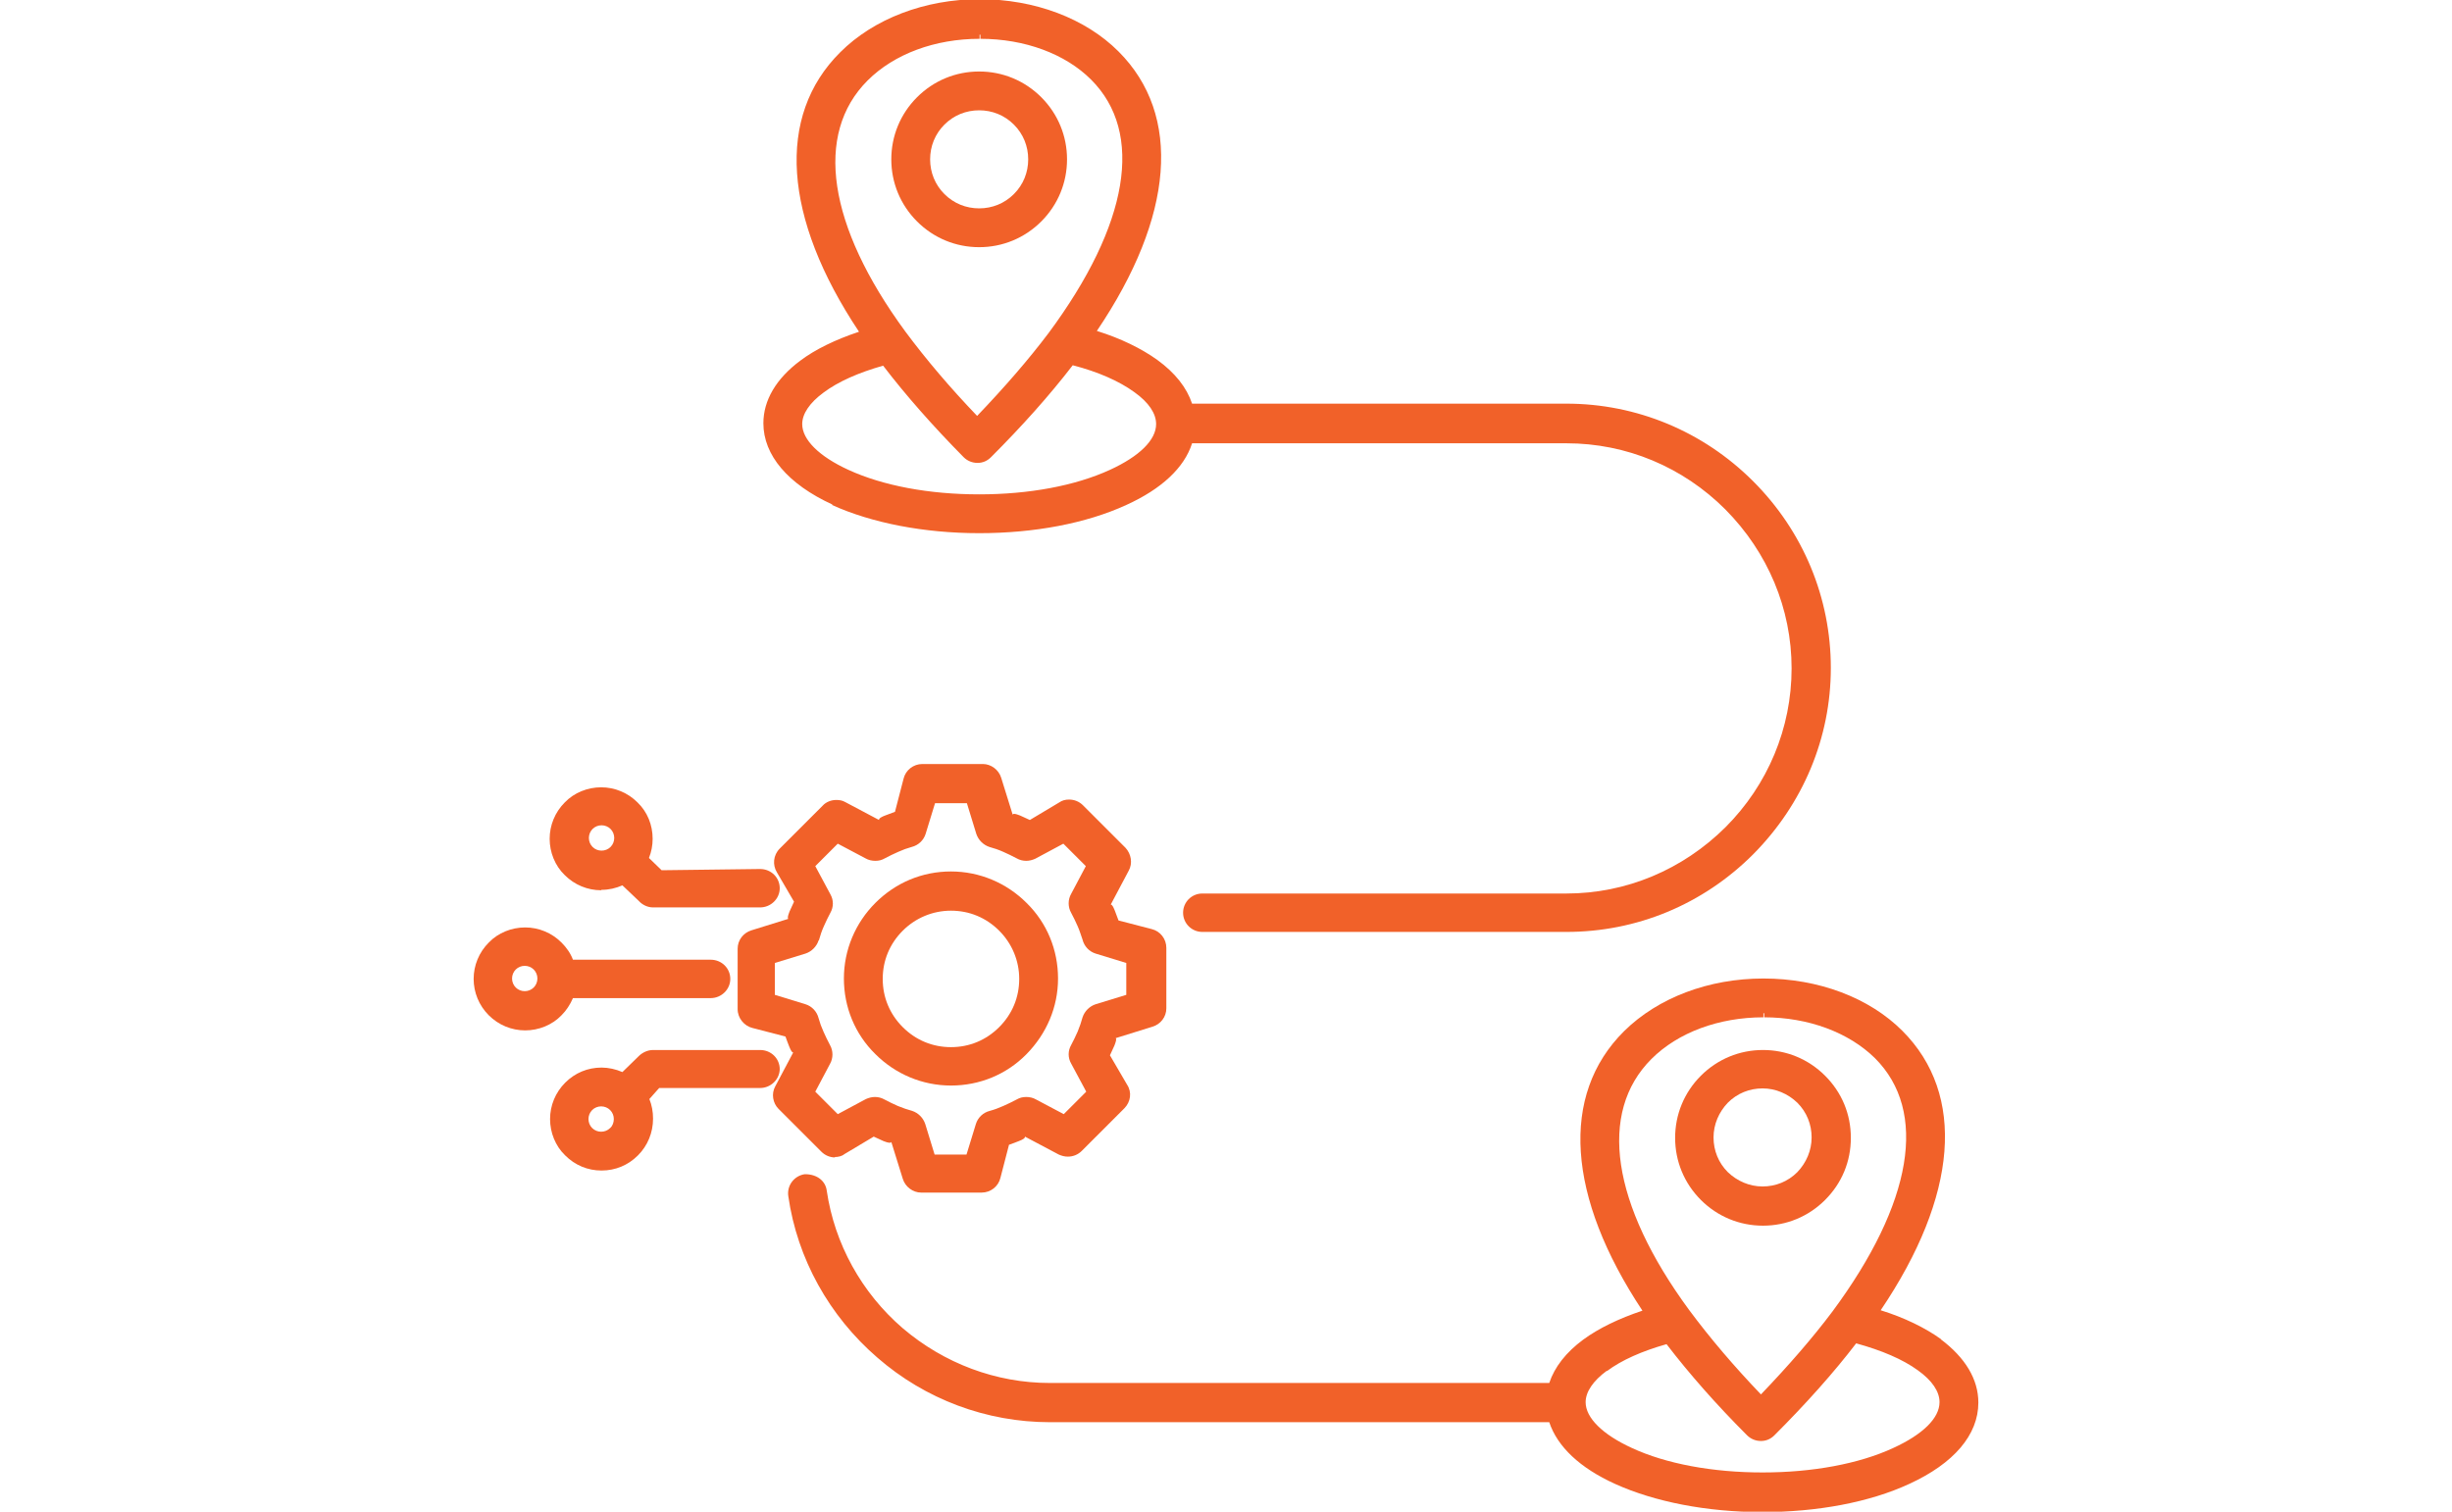
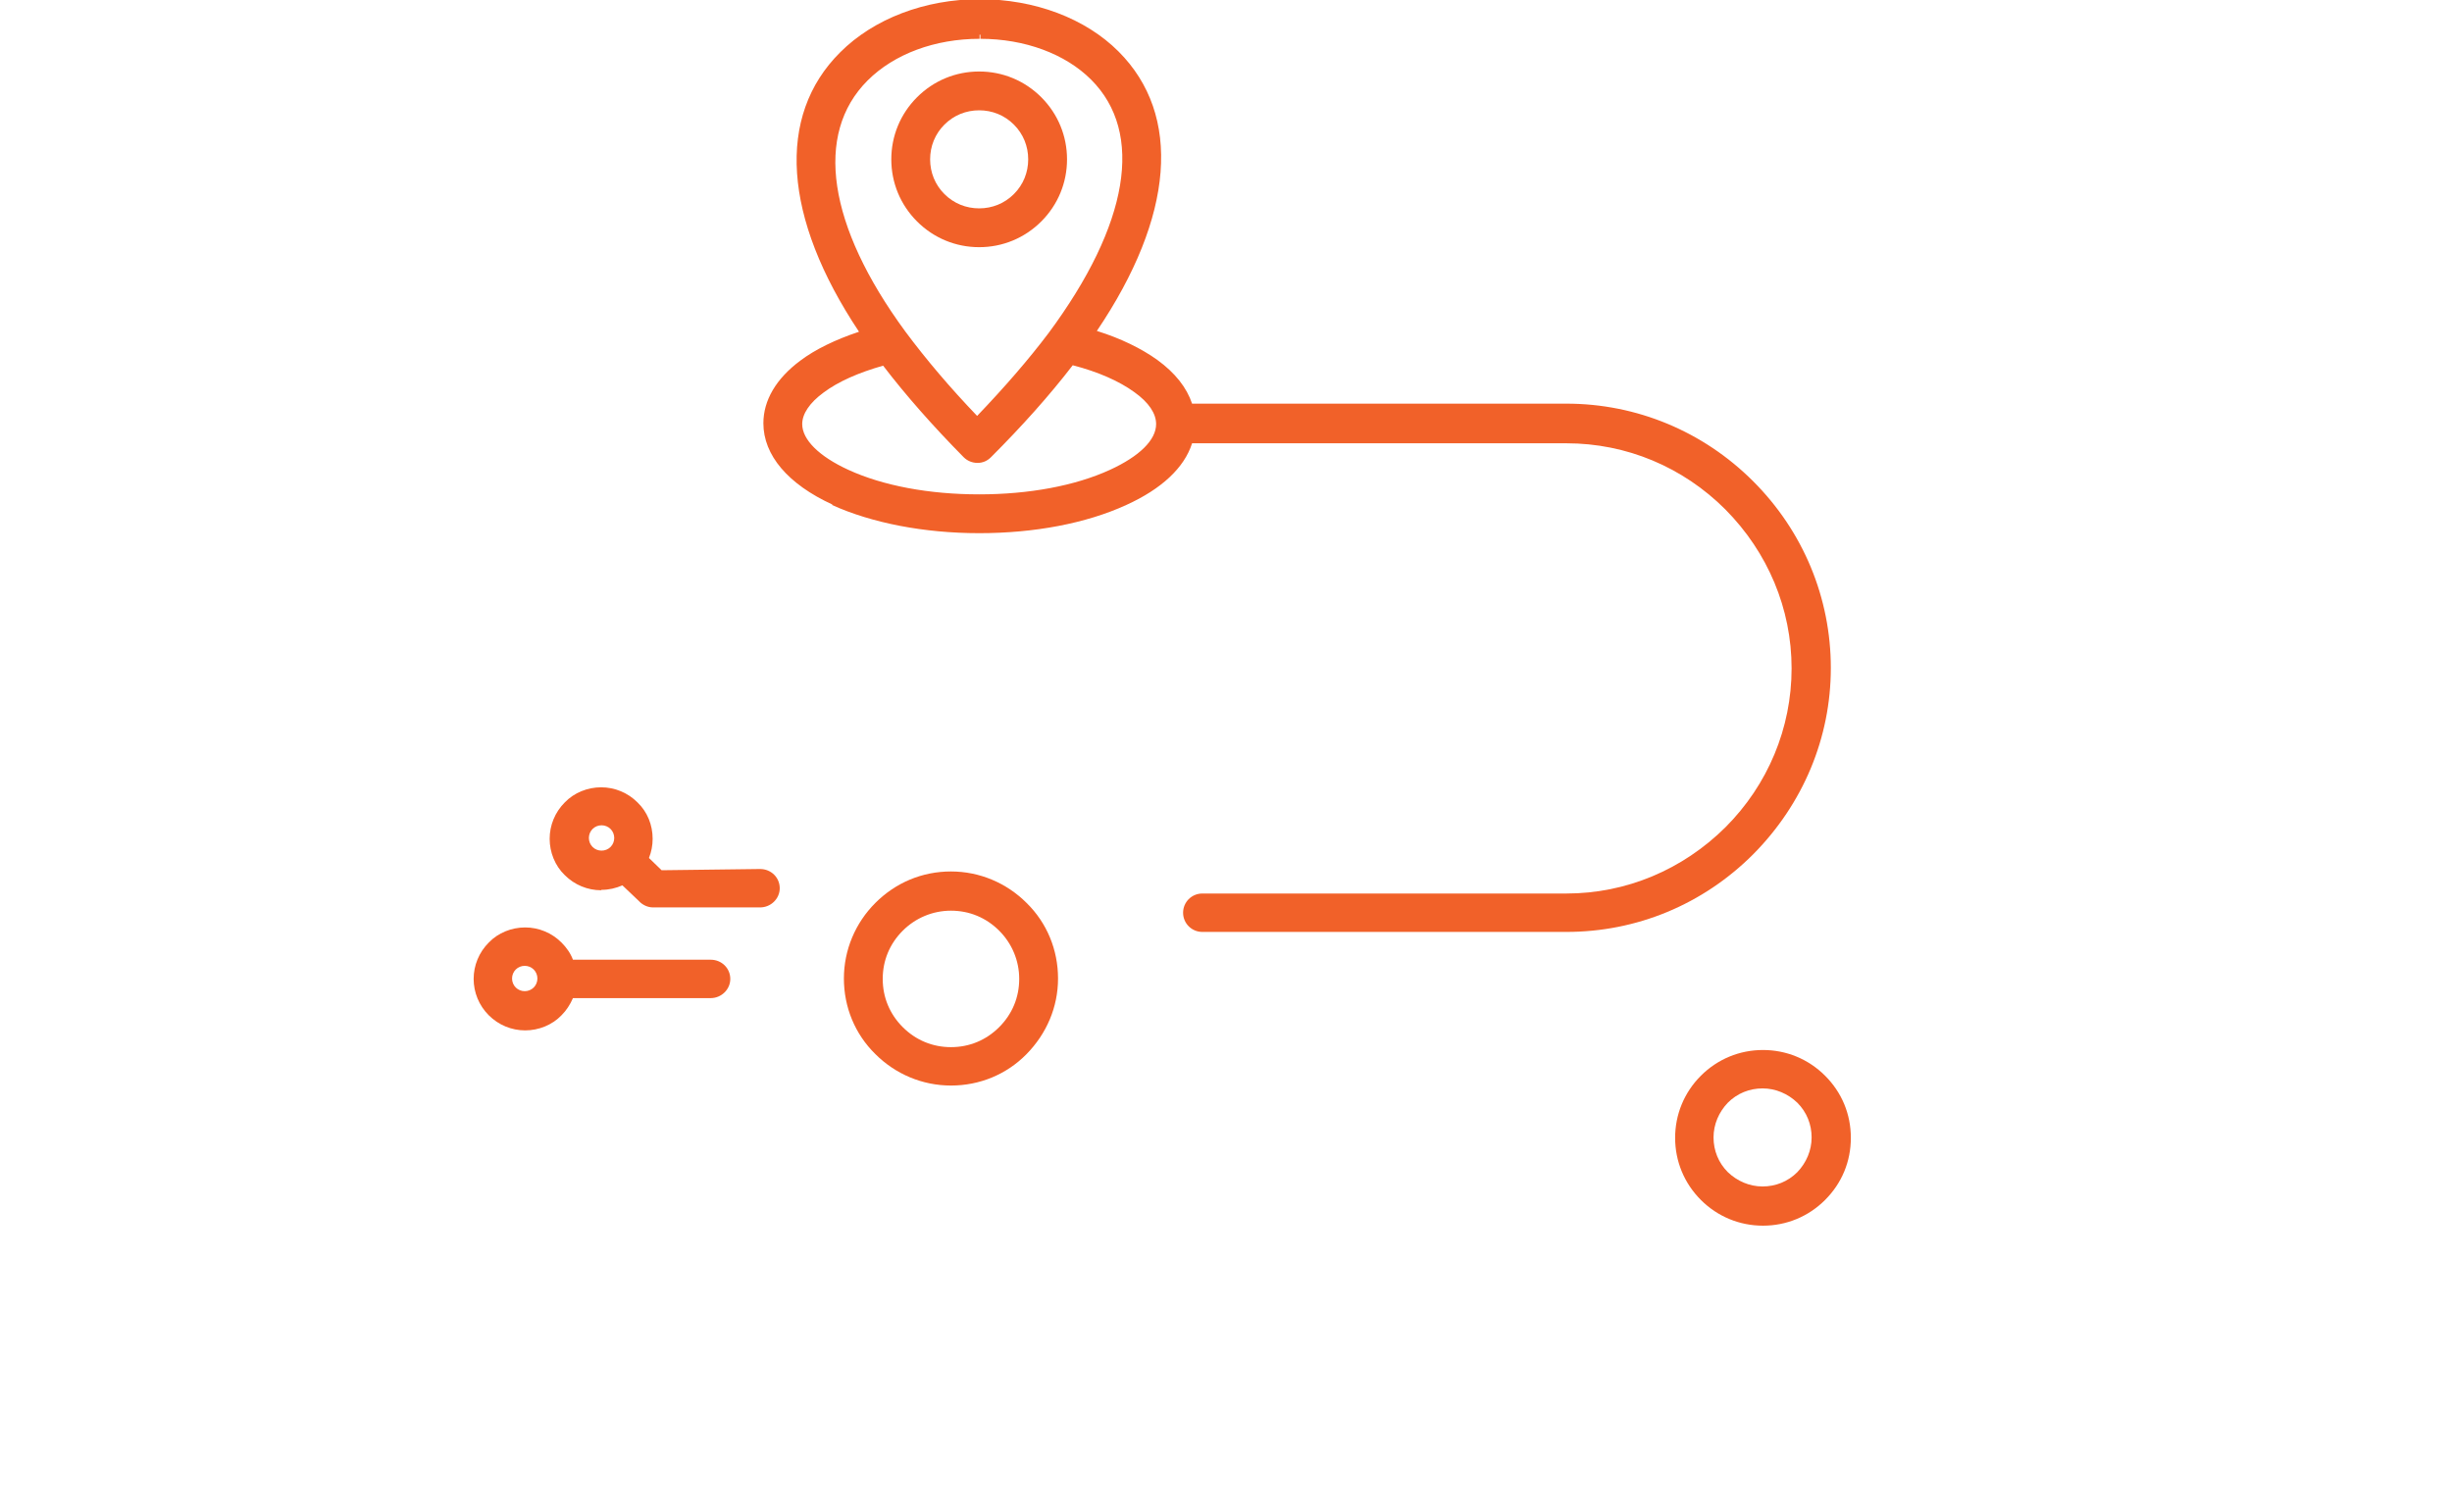
<svg xmlns="http://www.w3.org/2000/svg" id="Layer_2" viewBox="0 0 60 37">
  <defs>
    <style>
      .cls-1 {
        fill: #f16129;
      }

      .cls-2 {
        fill: none;
      }

      .cls-3 {
        clip-path: url(#clippath);
      }
    </style>
    <clipPath id="clippath">
      <rect class="cls-2" width="60" height="37" />
    </clipPath>
  </defs>
  <g id="Layer_1-2" data-name="Layer_1">
    <g class="cls-3">
      <g>
        <path class="cls-1" d="M20.36,12.36c.97.44,2.25.69,3.6.69s2.62-.24,3.6-.69c.86-.39,1.42-.91,1.61-1.51h9.16c1.47,0,2.85.58,3.89,1.62,1.04,1.05,1.62,2.43,1.62,3.89s-.58,2.85-1.62,3.89c-1.05,1.04-2.43,1.62-3.89,1.62h-8.91c-.26,0-.47.21-.47.47s.21.47.47.47h8.91c1.72,0,3.34-.67,4.57-1.9,1.22-1.23,1.9-2.85,1.9-4.56s-.67-3.34-1.9-4.57c-1.22-1.22-2.85-1.9-4.57-1.9h-9.16c-.13-.39-.41-.75-.85-1.07-.39-.28-.9-.53-1.48-.71,1.89-2.8,2.09-5.28.53-6.84-.81-.81-2.05-1.28-3.4-1.28-1.34,0-2.59.48-3.41,1.3-1.57,1.56-1.4,4.05.46,6.84-.57.19-1.07.43-1.44.71-.59.44-.9.97-.9,1.53,0,.78.6,1.49,1.69,1.99ZM20.15,9.61c.36-.27.86-.49,1.46-.66.55.72,1.22,1.48,1.97,2.24.09.09.21.14.34.14s.24-.05.33-.14c.76-.76,1.43-1.51,2-2.25.62.16,1.14.39,1.51.66.35.25.53.52.53.78,0,.39-.41.79-1.13,1.12-.85.39-1.98.6-3.2.6s-2.35-.21-3.2-.6c-.72-.33-1.13-.74-1.13-1.12,0-.25.18-.52.52-.77ZM23.99.85v.1c1.09,0,2.08.37,2.71,1,1.3,1.3.93,3.54-1.04,6.2-.49.65-1.08,1.33-1.75,2.03-.66-.69-1.24-1.37-1.76-2.07-1.9-2.59-2.23-4.83-.92-6.14.65-.65,1.65-1.02,2.74-1.02v-.1h.01Z" />
        <path class="cls-1" d="M22.44,2.38c-.41.41-.63.95-.63,1.52s.22,1.11.63,1.52c.41.41.95.63,1.52.63s1.11-.22,1.52-.63c.41-.41.63-.95.63-1.52s-.22-1.11-.63-1.52c-.41-.41-.95-.63-1.52-.63s-1.11.22-1.52.63ZM24.81,3.05c.23.23.35.53.35.85s-.12.62-.35.85-.53.35-.85.35-.62-.12-.85-.35c-.23-.23-.35-.53-.35-.85s.12-.62.35-.85.53-.35.85-.35.62.12.85.35Z" />
-         <path class="cls-1" d="M47.5,32.78c-.39-.28-.9-.53-1.48-.71,1.89-2.8,2.09-5.28.53-6.84-.81-.81-2.05-1.28-3.4-1.28-1.34,0-2.58.47-3.41,1.29-1.57,1.56-1.4,4.05.45,6.84-.57.19-1.07.43-1.45.71-.42.31-.7.67-.83,1.06h-12.22c-1.32,0-2.59-.48-3.6-1.34-1.01-.87-1.67-2.07-1.86-3.37-.03-.23-.23-.4-.53-.4h-.01c-.26.04-.44.28-.4.54.22,1.53,1,2.93,2.18,3.95,1.17,1.02,2.67,1.58,4.22,1.58h12.22c.2.6.75,1.12,1.61,1.51.97.44,2.25.69,3.6.69s2.63-.24,3.6-.69c1.09-.5,1.69-1.2,1.69-1.99,0-.57-.32-1.1-.92-1.55ZM43.17,24.8v.1c1.08,0,2.07.37,2.71,1,1.3,1.3.93,3.54-1.04,6.2-.48.64-1.07,1.32-1.75,2.03-.66-.69-1.24-1.37-1.76-2.07-1.9-2.59-2.23-4.83-.92-6.14.65-.65,1.65-1.02,2.74-1.02v-.1h.01ZM39.32,33.56c.36-.27.86-.49,1.46-.66.56.73,1.22,1.48,1.97,2.23.09.09.21.14.34.14s.24-.05.33-.14c.77-.77,1.45-1.53,2-2.25.62.17,1.14.39,1.51.66.35.25.53.52.53.78,0,.39-.41.79-1.13,1.12-.84.39-1.98.6-3.2.6s-2.36-.21-3.2-.6c-.72-.33-1.13-.74-1.13-1.12,0-.25.18-.52.52-.77Z" />
        <path class="cls-1" d="M14.72,21.78c.18,0,.35-.04.51-.11l.4.38c.09.1.22.16.35.16h2.62c.26,0,.48-.21.48-.47s-.21-.47-.48-.47l-2.41.03-.31-.3c.06-.15.09-.31.09-.47,0-.34-.13-.66-.37-.89-.24-.24-.56-.37-.89-.37s-.66.13-.89.37c-.24.24-.37.56-.37.89s.13.66.37.89c.24.24.56.37.89.37ZM14.5,20.29c.06-.06.14-.09.22-.09s.16.03.22.09c.06.06.09.14.09.22s-.03.16-.09.22c-.06.06-.14.09-.22.09s-.16-.03-.22-.09c-.06-.06-.09-.14-.09-.22s.03-.16.09-.22Z" />
-         <path class="cls-1" d="M19.08,26.17c0-.26-.21-.47-.48-.47h-2.62c-.13,0-.26.06-.35.15l-.4.39c-.16-.07-.34-.11-.51-.11-.34,0-.65.13-.89.37-.24.24-.37.56-.37.89s.13.66.37.89c.24.24.55.37.89.37s.65-.13.89-.37c.24-.24.37-.56.37-.9,0-.17-.03-.33-.09-.48l.24-.27h2.47c.26,0,.48-.21.48-.47ZM14.4,27.39c0-.08.03-.16.09-.22.06-.06.14-.09.22-.09s.16.03.22.09c.06.06.09.14.09.22s-.03.17-.09.22c-.06.06-.14.09-.22.09s-.16-.03-.22-.09c-.06-.06-.09-.14-.09-.22Z" />
-         <path class="cls-1" d="M20.42,28.32c.09,0,.18-.02.24-.07l.72-.43c.08.04.16.07.24.11.05.02.11.04.15.04.02,0,.03,0,.04-.02l.28.9c.06.2.25.34.45.34h1.48c.22,0,.41-.15.46-.36l.21-.81c.08-.03.17-.06.24-.09.08-.03.16-.07.15-.11l.83.44c.07.03.14.05.22.05.13,0,.25-.05.34-.14l1.04-1.04c.16-.16.19-.4.07-.58l-.42-.72c.04-.08.07-.16.11-.24.03-.08.06-.16.03-.18l.9-.28c.2-.06.34-.24.34-.45v-1.48c0-.22-.15-.41-.36-.46l-.81-.21c-.03-.08-.06-.16-.09-.24-.03-.07-.06-.15-.1-.15,0,0,0,0,0,0l.44-.83c.1-.18.06-.41-.08-.56l-1.04-1.04c-.09-.09-.21-.14-.34-.14-.09,0-.17.02-.24.07l-.72.43c-.08-.04-.16-.07-.24-.11-.05-.02-.11-.04-.14-.04-.02,0-.03,0-.04.02l-.28-.9c-.06-.2-.25-.34-.45-.34h-1.48c-.22,0-.41.15-.46.36l-.21.81c-.08.03-.16.06-.24.09-.08.03-.16.07-.15.11l-.83-.44c-.07-.04-.14-.05-.22-.05-.12,0-.25.05-.33.14l-1.05,1.05c-.16.16-.18.4-.07.58l.42.72c-.04.08-.07.16-.11.24-.03.08-.06.16-.03.18l-.9.28c-.2.06-.34.24-.34.45v1.48c0,.22.16.41.36.46l.81.21c.03.08.06.17.09.24.03.07.06.15.1.15,0,0,0,0,0,0l-.44.83c-.1.18-.06.41.08.55l1.05,1.05c.09.09.21.14.34.14ZM20.04,23.01c.03-.11.07-.23.12-.34.05-.11.1-.22.16-.33.08-.14.08-.31,0-.45l-.37-.69.55-.55.68.36c.07.04.15.06.24.06s.16-.02.23-.06c.11-.06.22-.11.33-.16.11-.05.22-.09.33-.12.16-.04.29-.16.34-.32l.23-.75h.78s.23.75.23.75c.05.15.17.27.32.32.11.03.23.07.34.12.11.05.22.1.33.16.07.04.15.06.23.06s.15-.02.22-.05l.69-.37.55.55-.36.68c-.08.14-.08.32,0,.46.06.11.11.22.16.33.05.11.08.22.12.33.04.16.16.29.32.34l.75.23v.78l-.75.23c-.15.05-.27.17-.32.32-.03.11-.07.23-.12.35-.05.11-.1.22-.16.33-.08.14-.08.31,0,.45l.37.69-.55.55-.68-.36c-.07-.04-.15-.06-.24-.06s-.16.02-.23.06c-.11.06-.22.11-.33.16-.11.05-.22.09-.33.12-.16.04-.29.16-.34.32l-.23.75h-.78l-.23-.75c-.05-.15-.17-.27-.32-.32-.11-.03-.23-.07-.35-.12-.11-.05-.22-.1-.33-.16-.07-.04-.15-.06-.23-.06s-.15.02-.22.05l-.69.37-.55-.55.36-.68c.08-.14.08-.32,0-.46-.06-.11-.11-.22-.16-.33-.05-.11-.09-.22-.12-.33-.04-.16-.16-.29-.32-.34l-.75-.23v-.78l.75-.23c.15-.05.27-.17.32-.32Z" />
        <path class="cls-1" d="M23.27,26.57c.7,0,1.36-.27,1.85-.77.49-.5.77-1.15.77-1.85s-.27-1.36-.77-1.85c-.49-.49-1.15-.77-1.85-.77-.7,0-1.35.27-1.85.77-.49.49-.77,1.15-.77,1.85s.27,1.36.77,1.85c.49.49,1.15.77,1.85.77ZM22.09,22.78c.31-.31.73-.49,1.18-.49s.86.17,1.18.49c.31.31.49.73.49,1.18s-.17.86-.49,1.18-.73.49-1.18.49-.86-.17-1.18-.49-.49-.73-.49-1.18.17-.86.49-1.18Z" />
        <path class="cls-1" d="M41.62,26.33c-.41.41-.63.95-.63,1.52s.22,1.11.63,1.52c.41.41.95.63,1.52.63s1.11-.22,1.52-.63c.41-.41.63-.94.63-1.52s-.22-1.11-.63-1.52c-.41-.41-.95-.63-1.52-.63s-1.11.22-1.52.63ZM43.98,28.69c-.23.23-.53.35-.85.35s-.62-.13-.85-.35c-.23-.23-.35-.53-.35-.85s.13-.62.35-.85c.23-.23.53-.35.85-.35s.62.13.85.35c.23.23.35.53.35.85s-.13.62-.35.85Z" />
        <path class="cls-1" d="M14.02,24.43h3.37c.26,0,.48-.21.48-.47s-.21-.47-.48-.47h-3.37c-.06-.16-.16-.3-.28-.42-.24-.24-.56-.37-.89-.37s-.66.13-.89.37c-.24.24-.37.56-.37.89s.13.65.37.89c.24.24.56.37.89.37s.66-.13.89-.37c.12-.12.21-.26.28-.42ZM12.53,23.95c0-.08.03-.16.09-.22.06-.06.14-.09.22-.09h0c.08,0,.16.03.22.09.06.06.09.14.09.22s-.03.16-.09.22c-.06.06-.14.09-.22.09s-.16-.03-.22-.09c-.06-.06-.09-.14-.09-.22Z" />
      </g>
    </g>
  </g>
</svg>